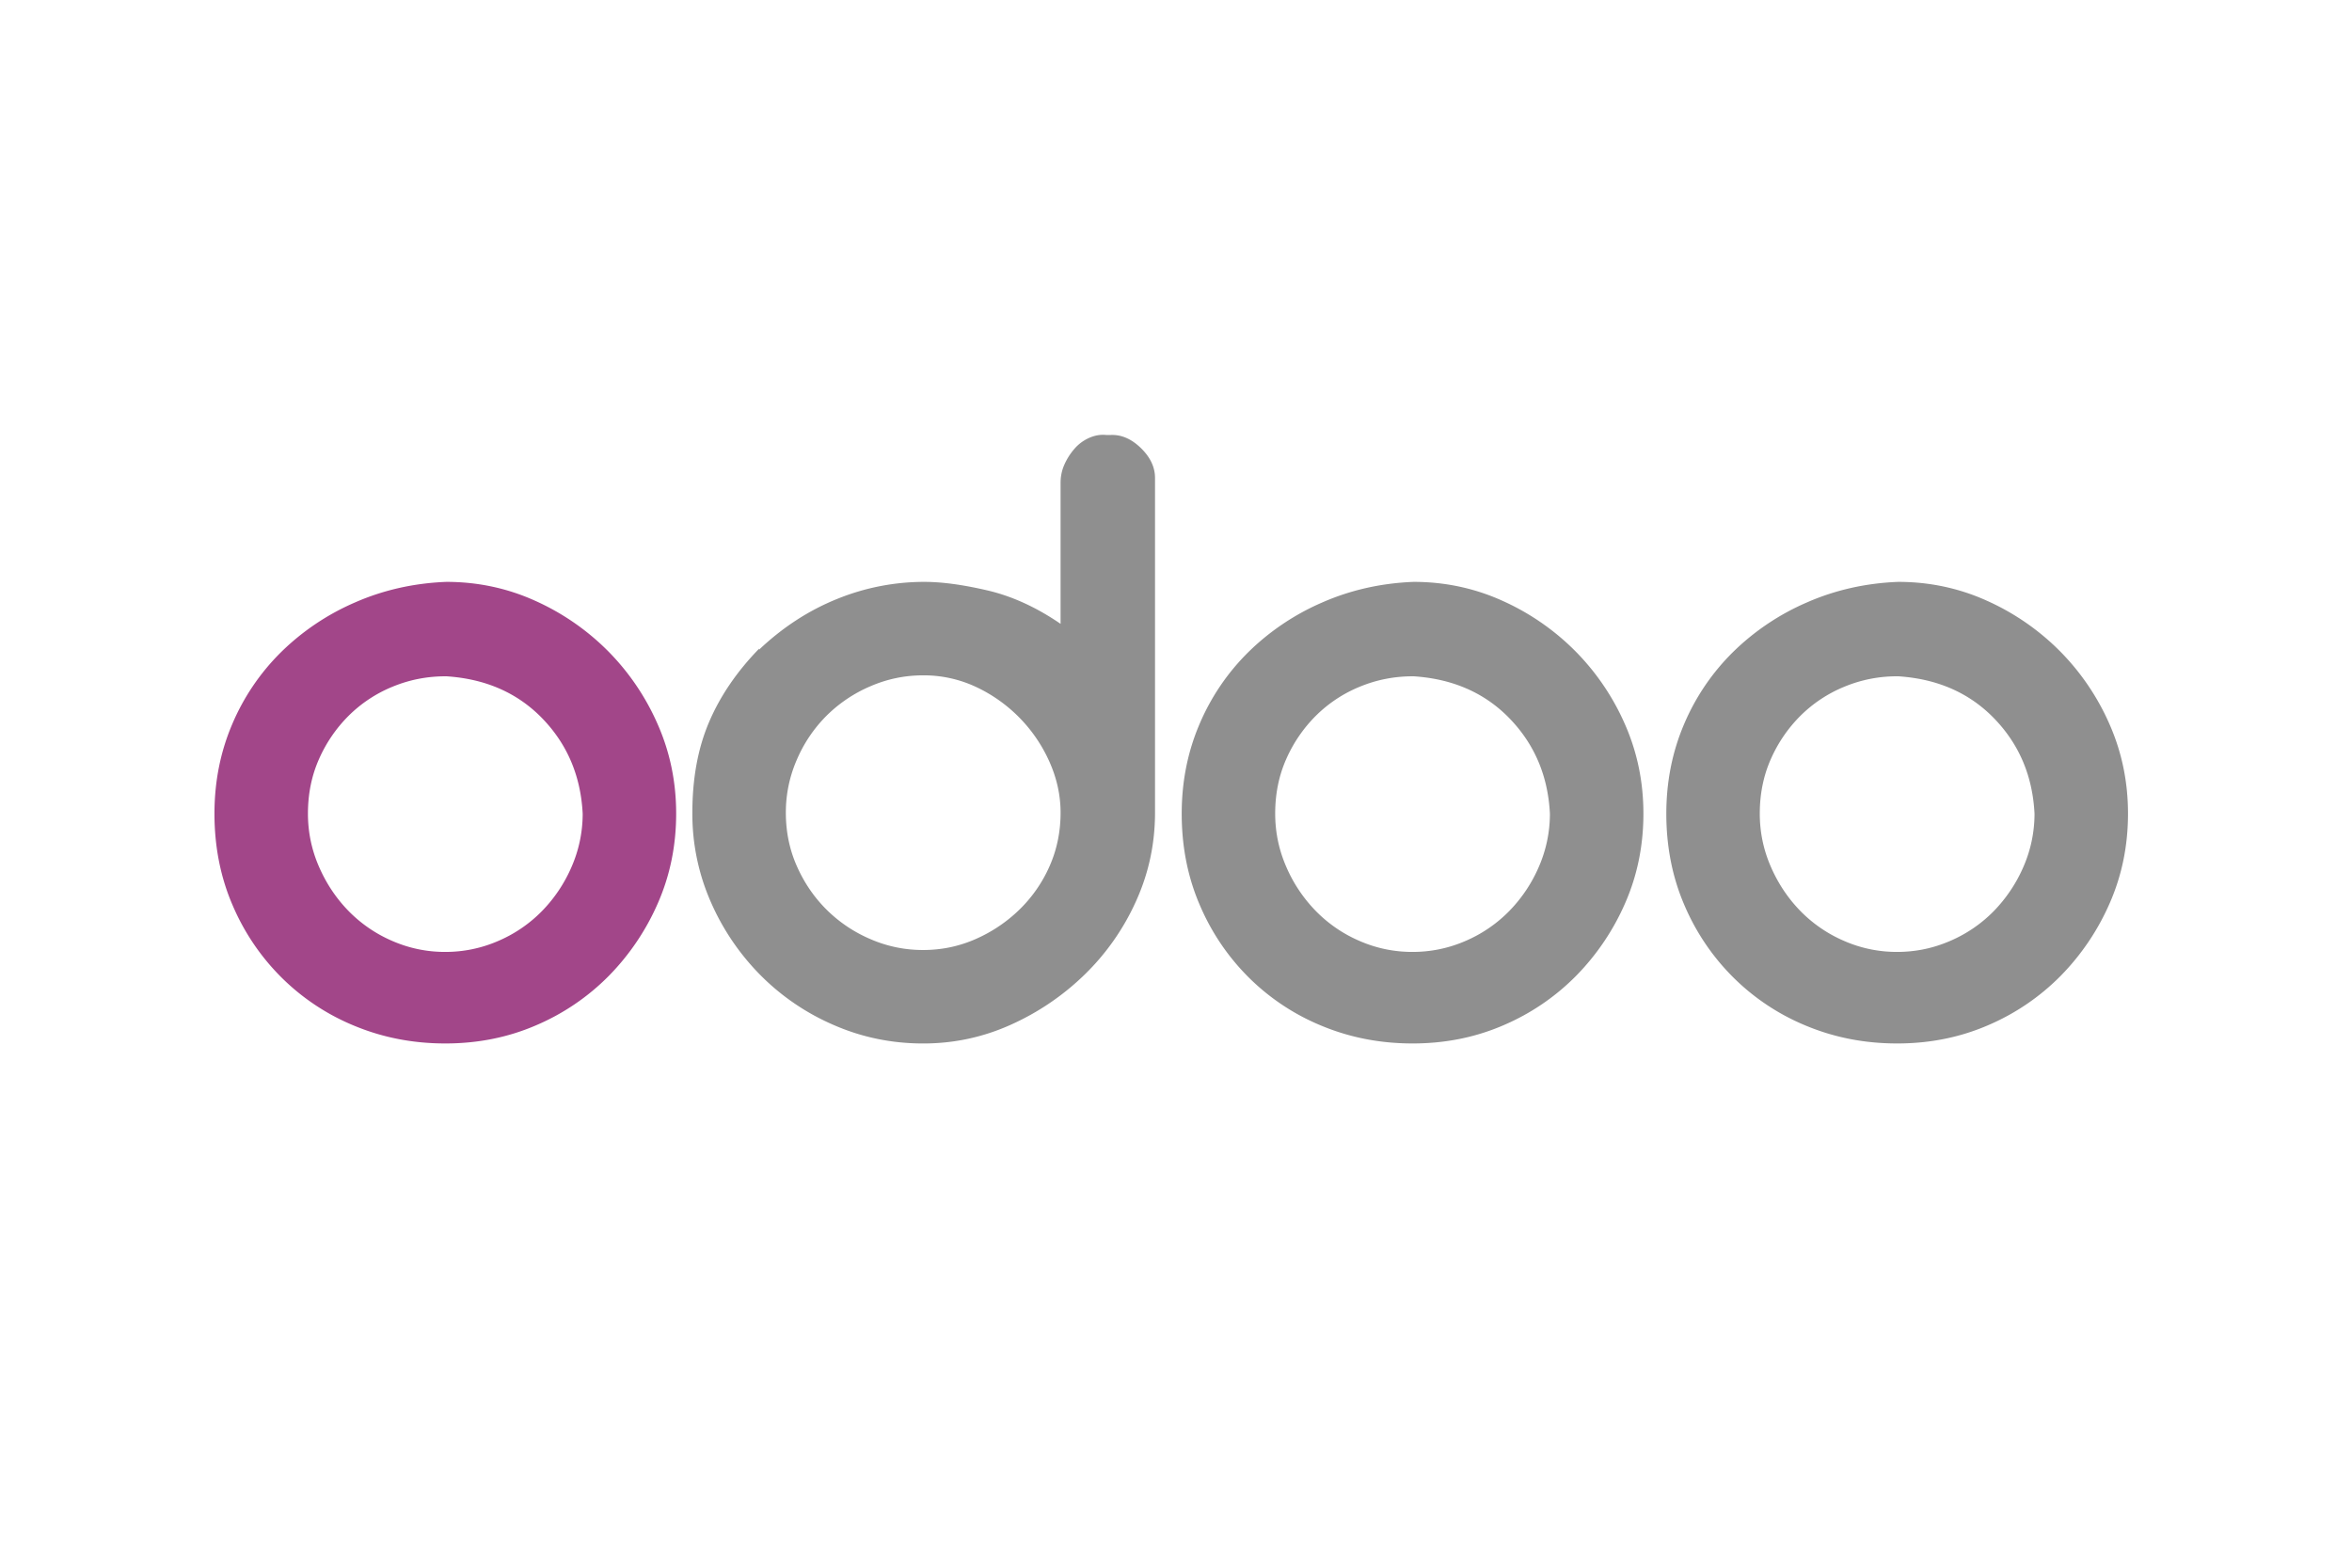
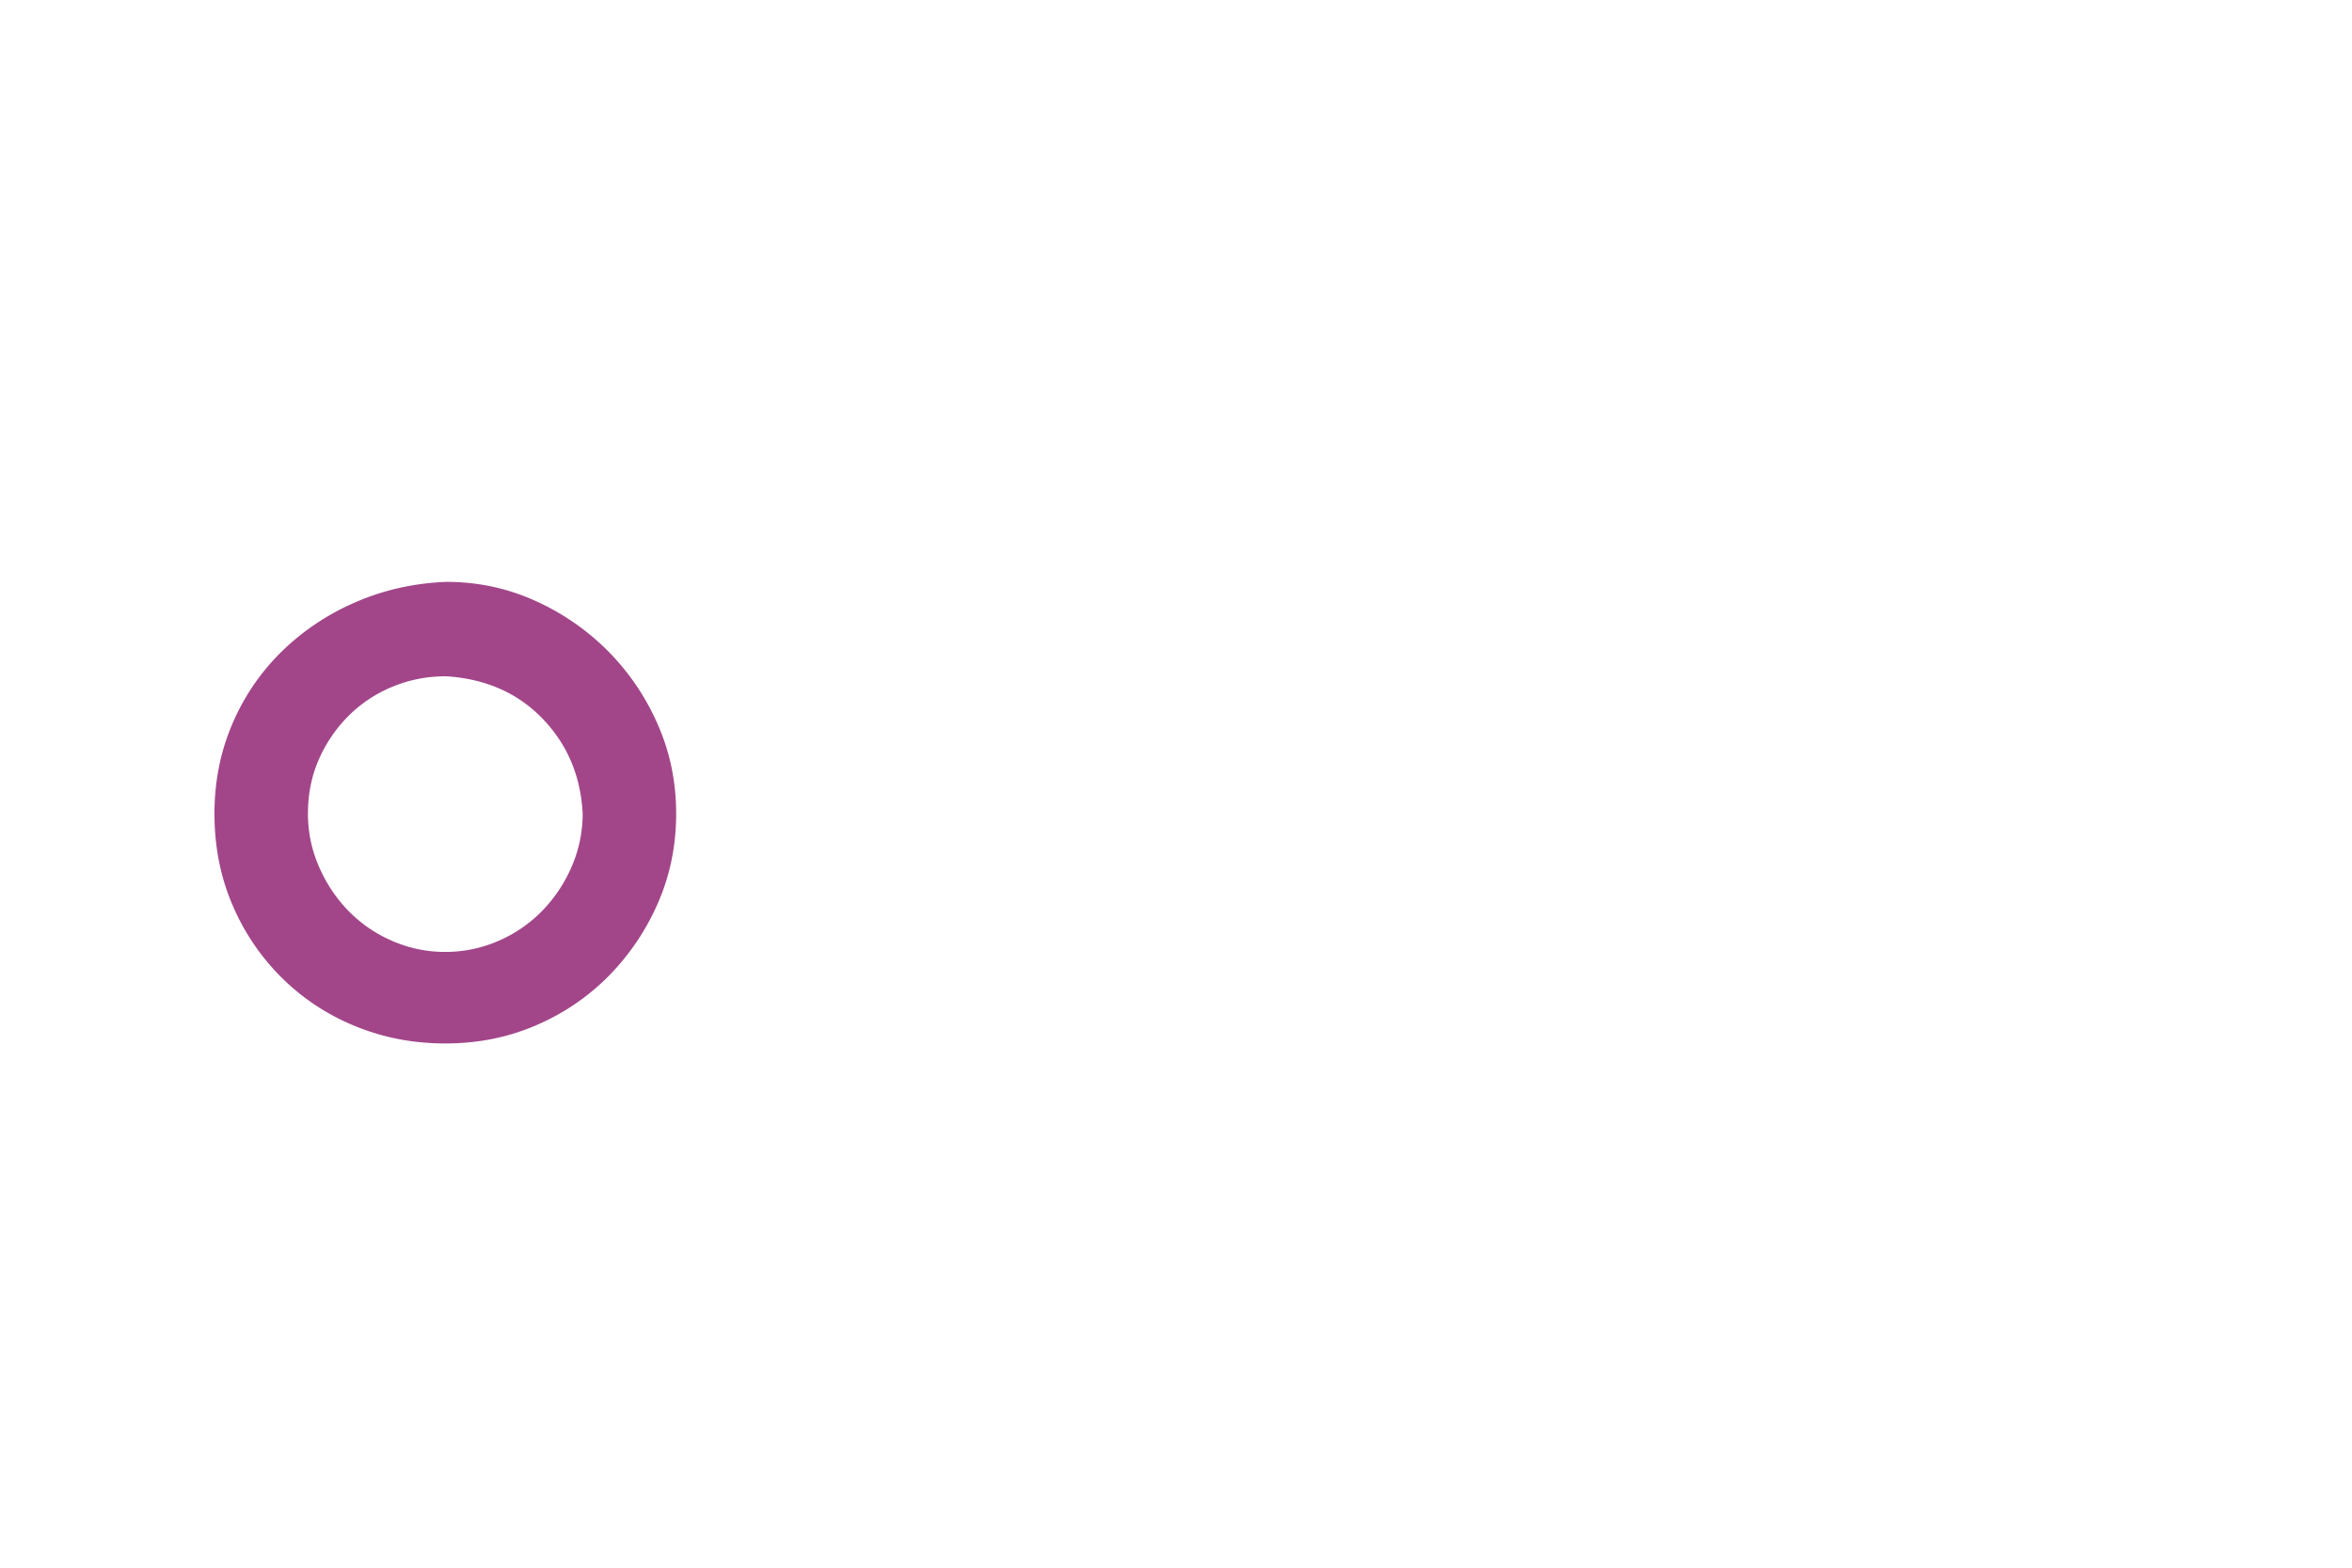
<svg xmlns="http://www.w3.org/2000/svg" width="126" height="84" fill="none">
  <path fill="#A24689" d="M23.907 31.178q2.504 0 4.727.997a13 13 0 0 1 3.91 2.683 12.9 12.9 0 0 1 2.682 3.934q.997 2.249.997 4.804-.001 2.555-.971 4.778a12.9 12.9 0 0 1-2.632 3.91 12.2 12.2 0 0 1-3.91 2.657q-2.248.97-4.854.97-2.556 0-4.804-.919a12 12 0 0 1-3.935-2.58 12.2 12.2 0 0 1-2.657-3.91q-.97-2.248-.971-4.906 0-2.555.945-4.778a12 12 0 0 1 2.632-3.884 13 13 0 0 1 3.96-2.657q2.274-.996 4.881-1.099m-.051 5.06q-1.483 0-2.836.561a7.2 7.2 0 0 0-2.35 1.56 7.6 7.6 0 0 0-1.585 2.324q-.588 1.33-.588 2.913 0 1.483.588 2.836.587 1.354 1.584 2.377a7.3 7.3 0 0 0 2.35 1.61 7 7 0 0 0 2.837.587 7.05 7.05 0 0 0 2.836-.588 7.3 7.3 0 0 0 2.351-1.61 7.8 7.8 0 0 0 1.584-2.376 7.1 7.1 0 0 0 .588-2.836q-.154-3.015-2.146-5.085-1.994-2.07-5.162-2.274z" />
-   <path fill="#8F8F8F" d="M59.474 23.309q.869-.051 1.636.69.766.74.766 1.61v17.936q0 2.505-1.022 4.752a12.8 12.8 0 0 1-2.76 3.935 13.7 13.7 0 0 1-3.96 2.683q-2.222.997-4.676.997-2.505 0-4.752-.971a12.5 12.5 0 0 1-3.935-2.658 12.9 12.9 0 0 1-2.683-3.934 11.7 11.7 0 0 1-.997-4.804q0-2.759.895-4.855.893-2.094 2.683-3.935v.052q1.89-1.789 4.164-2.709a12.4 12.4 0 0 1 4.676-.92q1.43 0 3.398.46t3.91 1.789v-7.563q0-.511.204-.971t.537-.844q.33-.382.792-.587.46-.204.92-.154zm-2.657 20.236q0-1.38-.588-2.709a8.04 8.04 0 0 0-3.96-4.037 6.6 6.6 0 0 0-2.811-.613q-1.483 0-2.836.588a7.5 7.5 0 0 0-2.351 1.584 7.5 7.5 0 0 0-1.584 2.35 7.05 7.05 0 0 0-.588 2.837q0 1.533.588 2.861.587 1.33 1.584 2.326a7.5 7.5 0 0 0 2.35 1.584 7 7 0 0 0 2.837.587q1.481 0 2.81-.587a7.9 7.9 0 0 0 2.351-1.584 7.4 7.4 0 0 0 1.61-2.325q.587-1.329.588-2.862M75.725 31.178q2.502 0 4.727.997a13 13 0 0 1 3.909 2.683 12.9 12.9 0 0 1 2.683 3.934q.996 2.249.996 4.804t-.97 4.778a12.9 12.9 0 0 1-2.633 3.91 12.2 12.2 0 0 1-3.909 2.657q-2.249.97-4.855.97-2.556 0-4.803-.919a12 12 0 0 1-3.935-2.58 12.2 12.2 0 0 1-2.657-3.91q-.972-2.248-.972-4.906 0-2.555.946-4.778a12 12 0 0 1 2.632-3.884 13 13 0 0 1 3.96-2.657q2.274-.996 4.88-1.099m-.052 5.06q-1.482 0-2.836.561a7.2 7.2 0 0 0-2.35 1.56 7.6 7.6 0 0 0-1.585 2.324q-.588 1.33-.587 2.913 0 1.483.587 2.836a7.8 7.8 0 0 0 1.585 2.377 7.3 7.3 0 0 0 2.35 1.61 7 7 0 0 0 2.836.587 7.05 7.05 0 0 0 2.837-.588 7.3 7.3 0 0 0 2.35-1.61 7.8 7.8 0 0 0 1.585-2.376 7.1 7.1 0 0 0 .587-2.836q-.153-3.015-2.146-5.085-1.994-2.07-5.161-2.274zM101.684 31.178q2.504 0 4.727.997a13 13 0 0 1 3.91 2.683 12.9 12.9 0 0 1 2.683 3.934q.996 2.249.996 4.804t-.971 4.778a12.9 12.9 0 0 1-2.632 3.91 12.2 12.2 0 0 1-3.909 2.657q-2.249.97-4.855.97-2.556 0-4.803-.919a12 12 0 0 1-3.935-2.58 12.2 12.2 0 0 1-2.658-3.91q-.97-2.248-.97-4.906 0-2.555.945-4.778a12 12 0 0 1 2.632-3.884 13 13 0 0 1 3.96-2.657q2.274-.996 4.88-1.099m-.051 5.06a7.3 7.3 0 0 0-2.836.561 7.2 7.2 0 0 0-2.35 1.56 7.6 7.6 0 0 0-1.585 2.324q-.588 1.33-.588 2.913 0 1.483.588 2.836.587 1.354 1.584 2.377a7.3 7.3 0 0 0 2.351 1.61 7 7 0 0 0 2.836.587q1.482 0 2.836-.588a7.3 7.3 0 0 0 2.351-1.61 7.9 7.9 0 0 0 1.584-2.376 7.1 7.1 0 0 0 .588-2.836q-.153-3.015-2.146-5.085-1.994-2.07-5.162-2.274z" />
</svg>